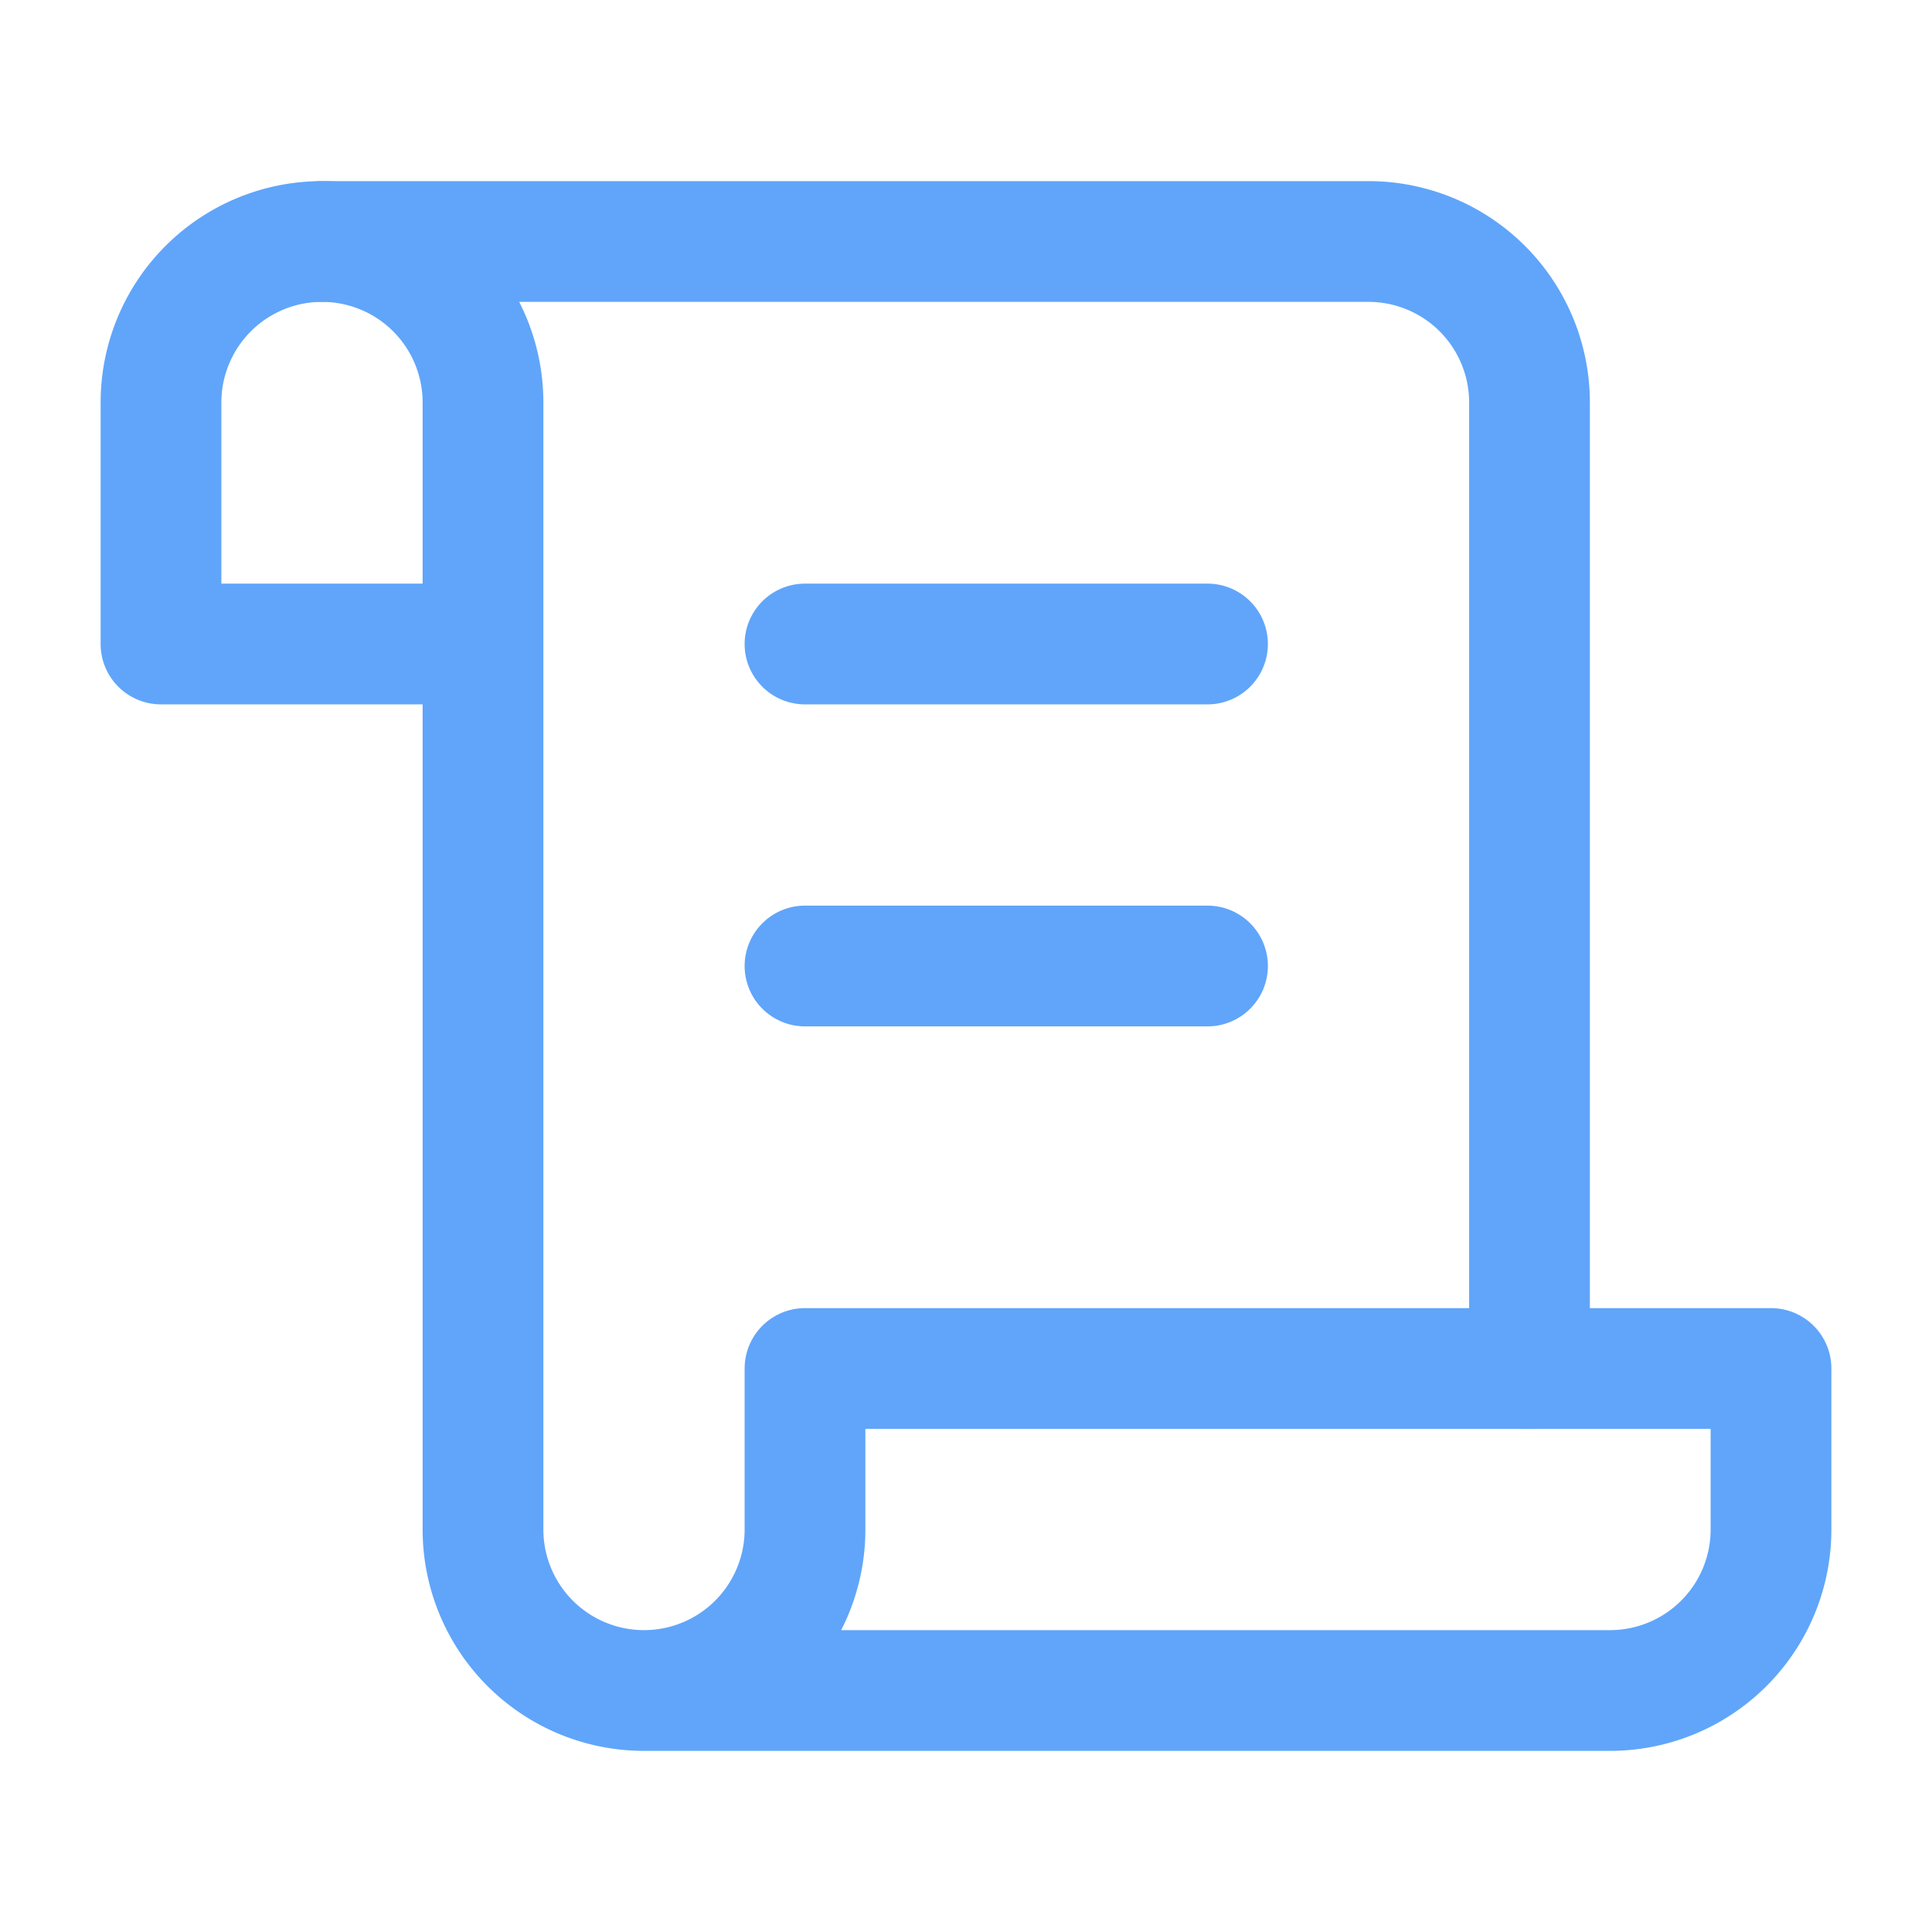
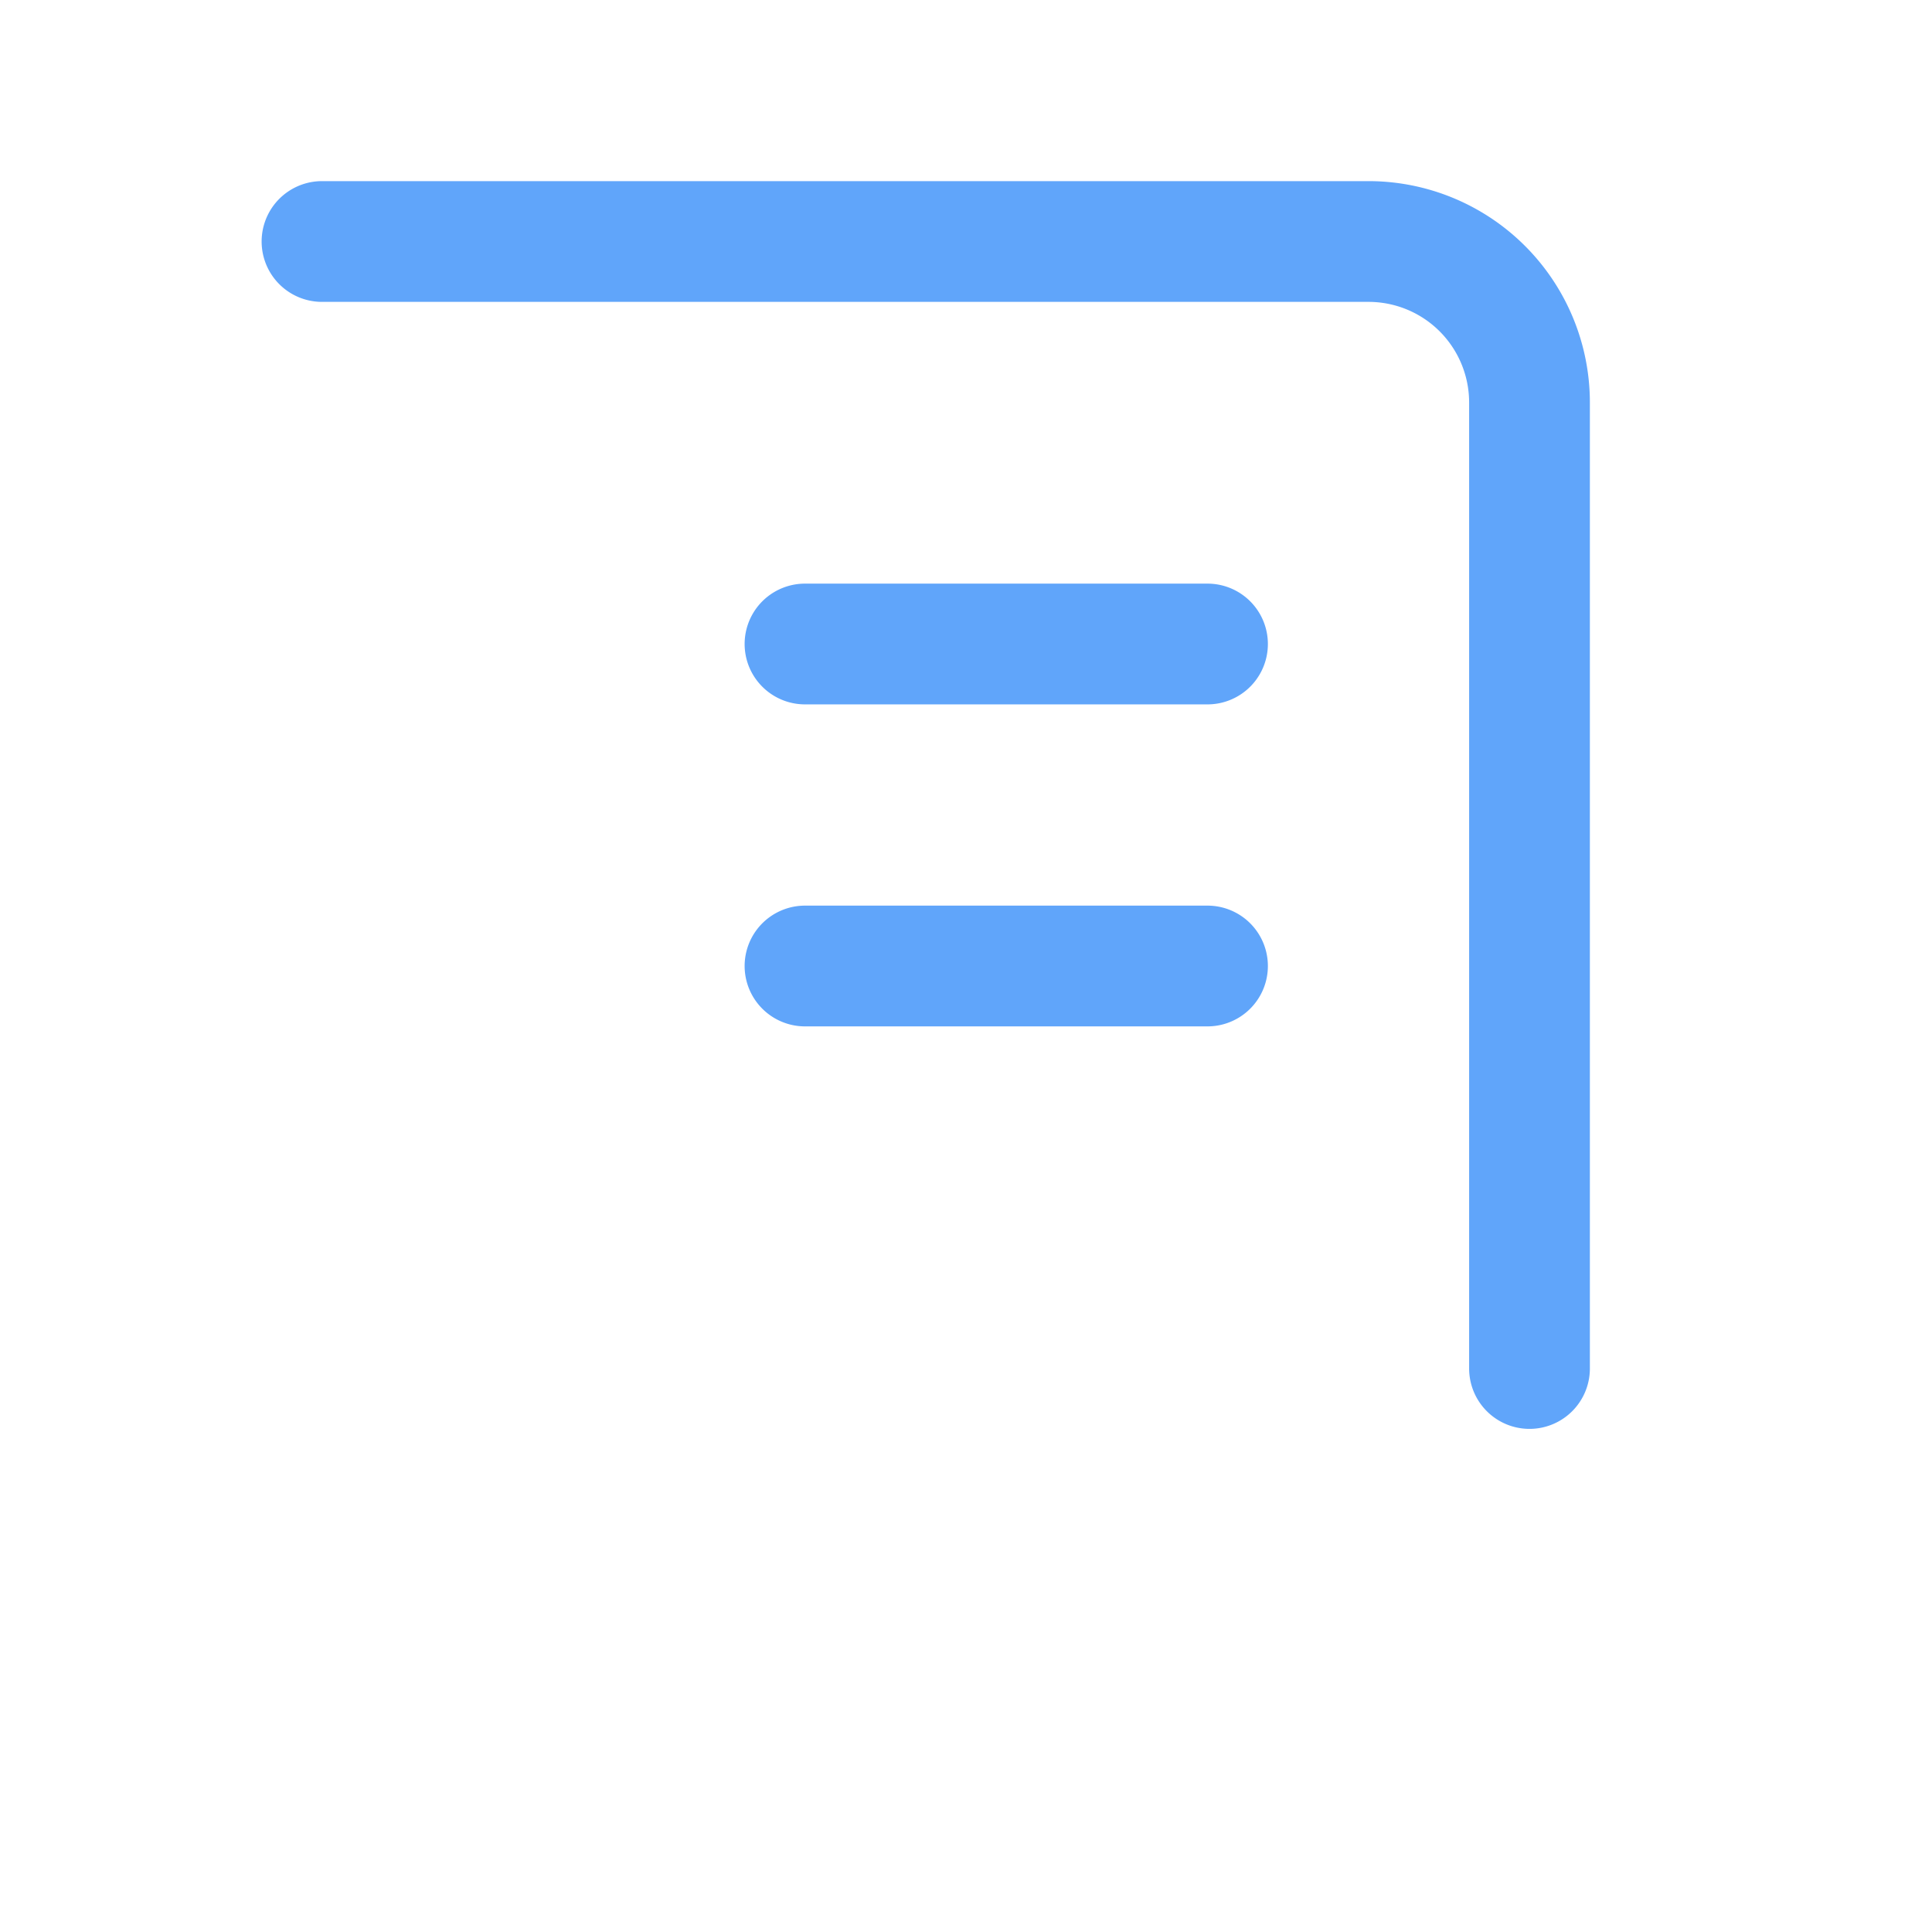
<svg xmlns="http://www.w3.org/2000/svg" width="48" height="48" fill="none">
  <g stroke="#60A5FA" stroke-width="3" stroke-linecap="round" stroke-linejoin="round">
-     <path d="M16 42h24a4 4 0 004-4v-4H20v4a4 4 0 01-4 4zm0 0a4 4 0 01-4-4V10a4 4 0 10-8 0v6h8" />
    <path d="M38 34V10a4 4 0 00-4-4H8m22 10H20m10 8H20" />
  </g>
</svg>